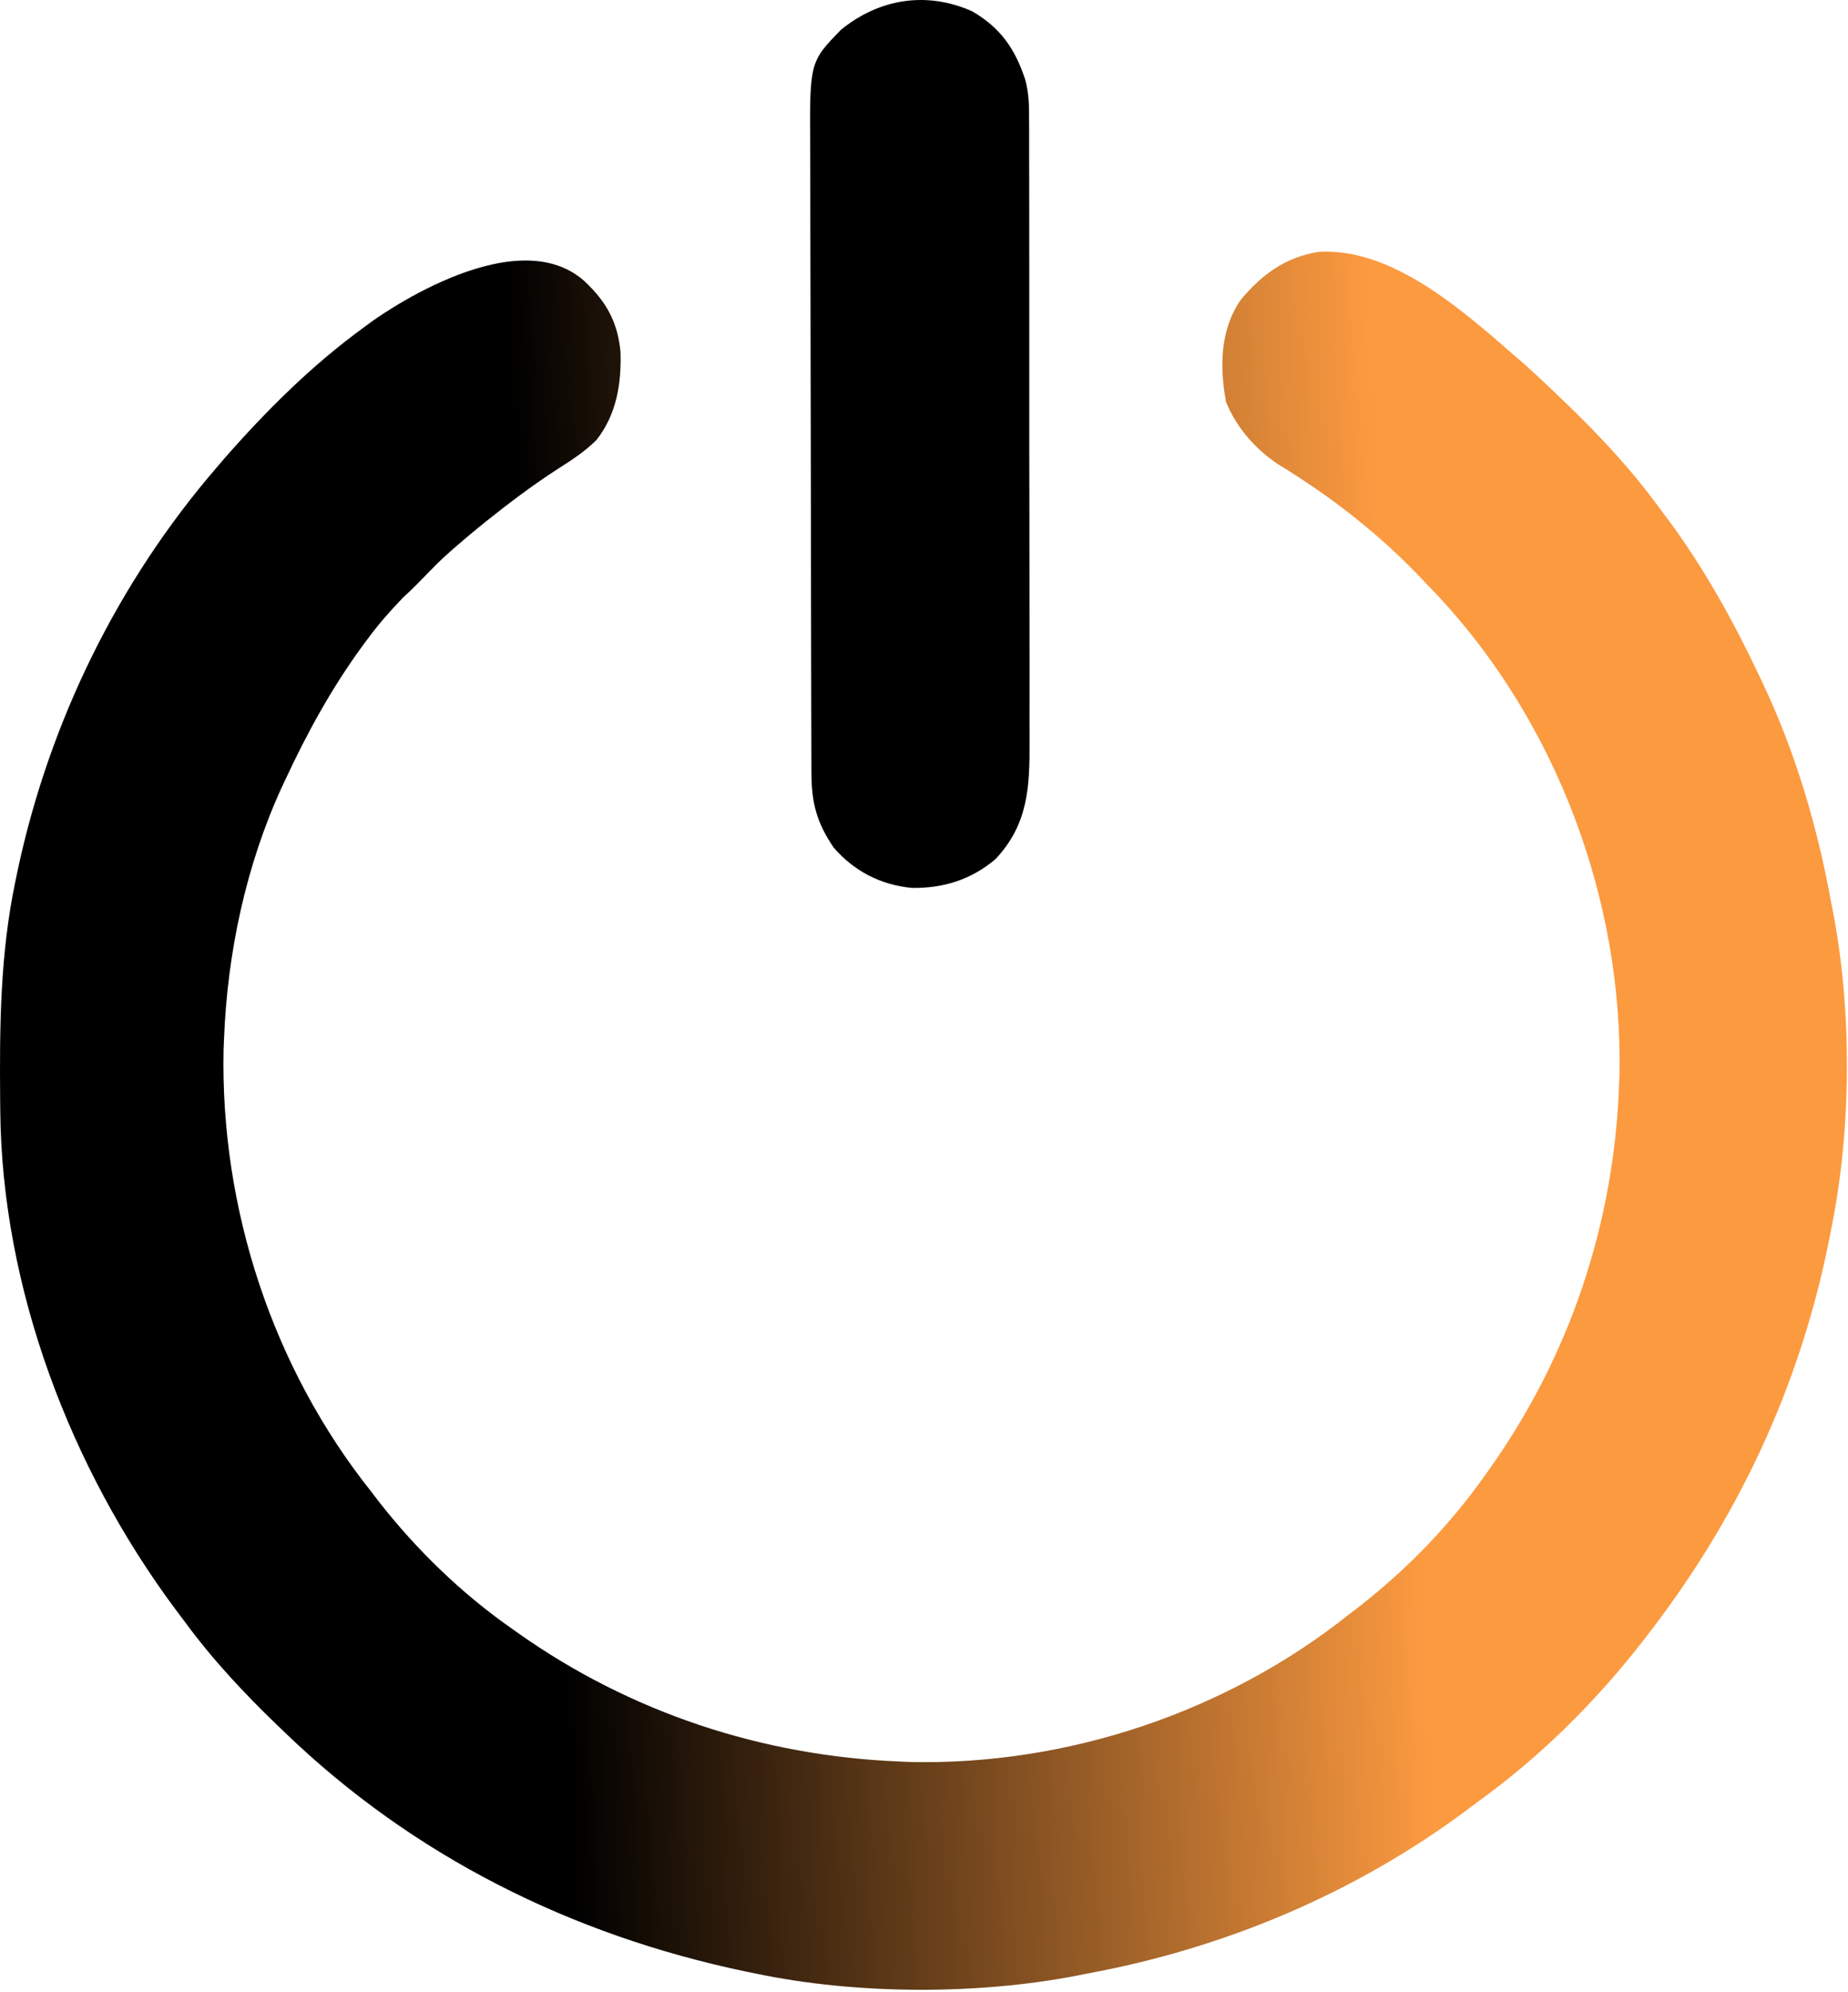
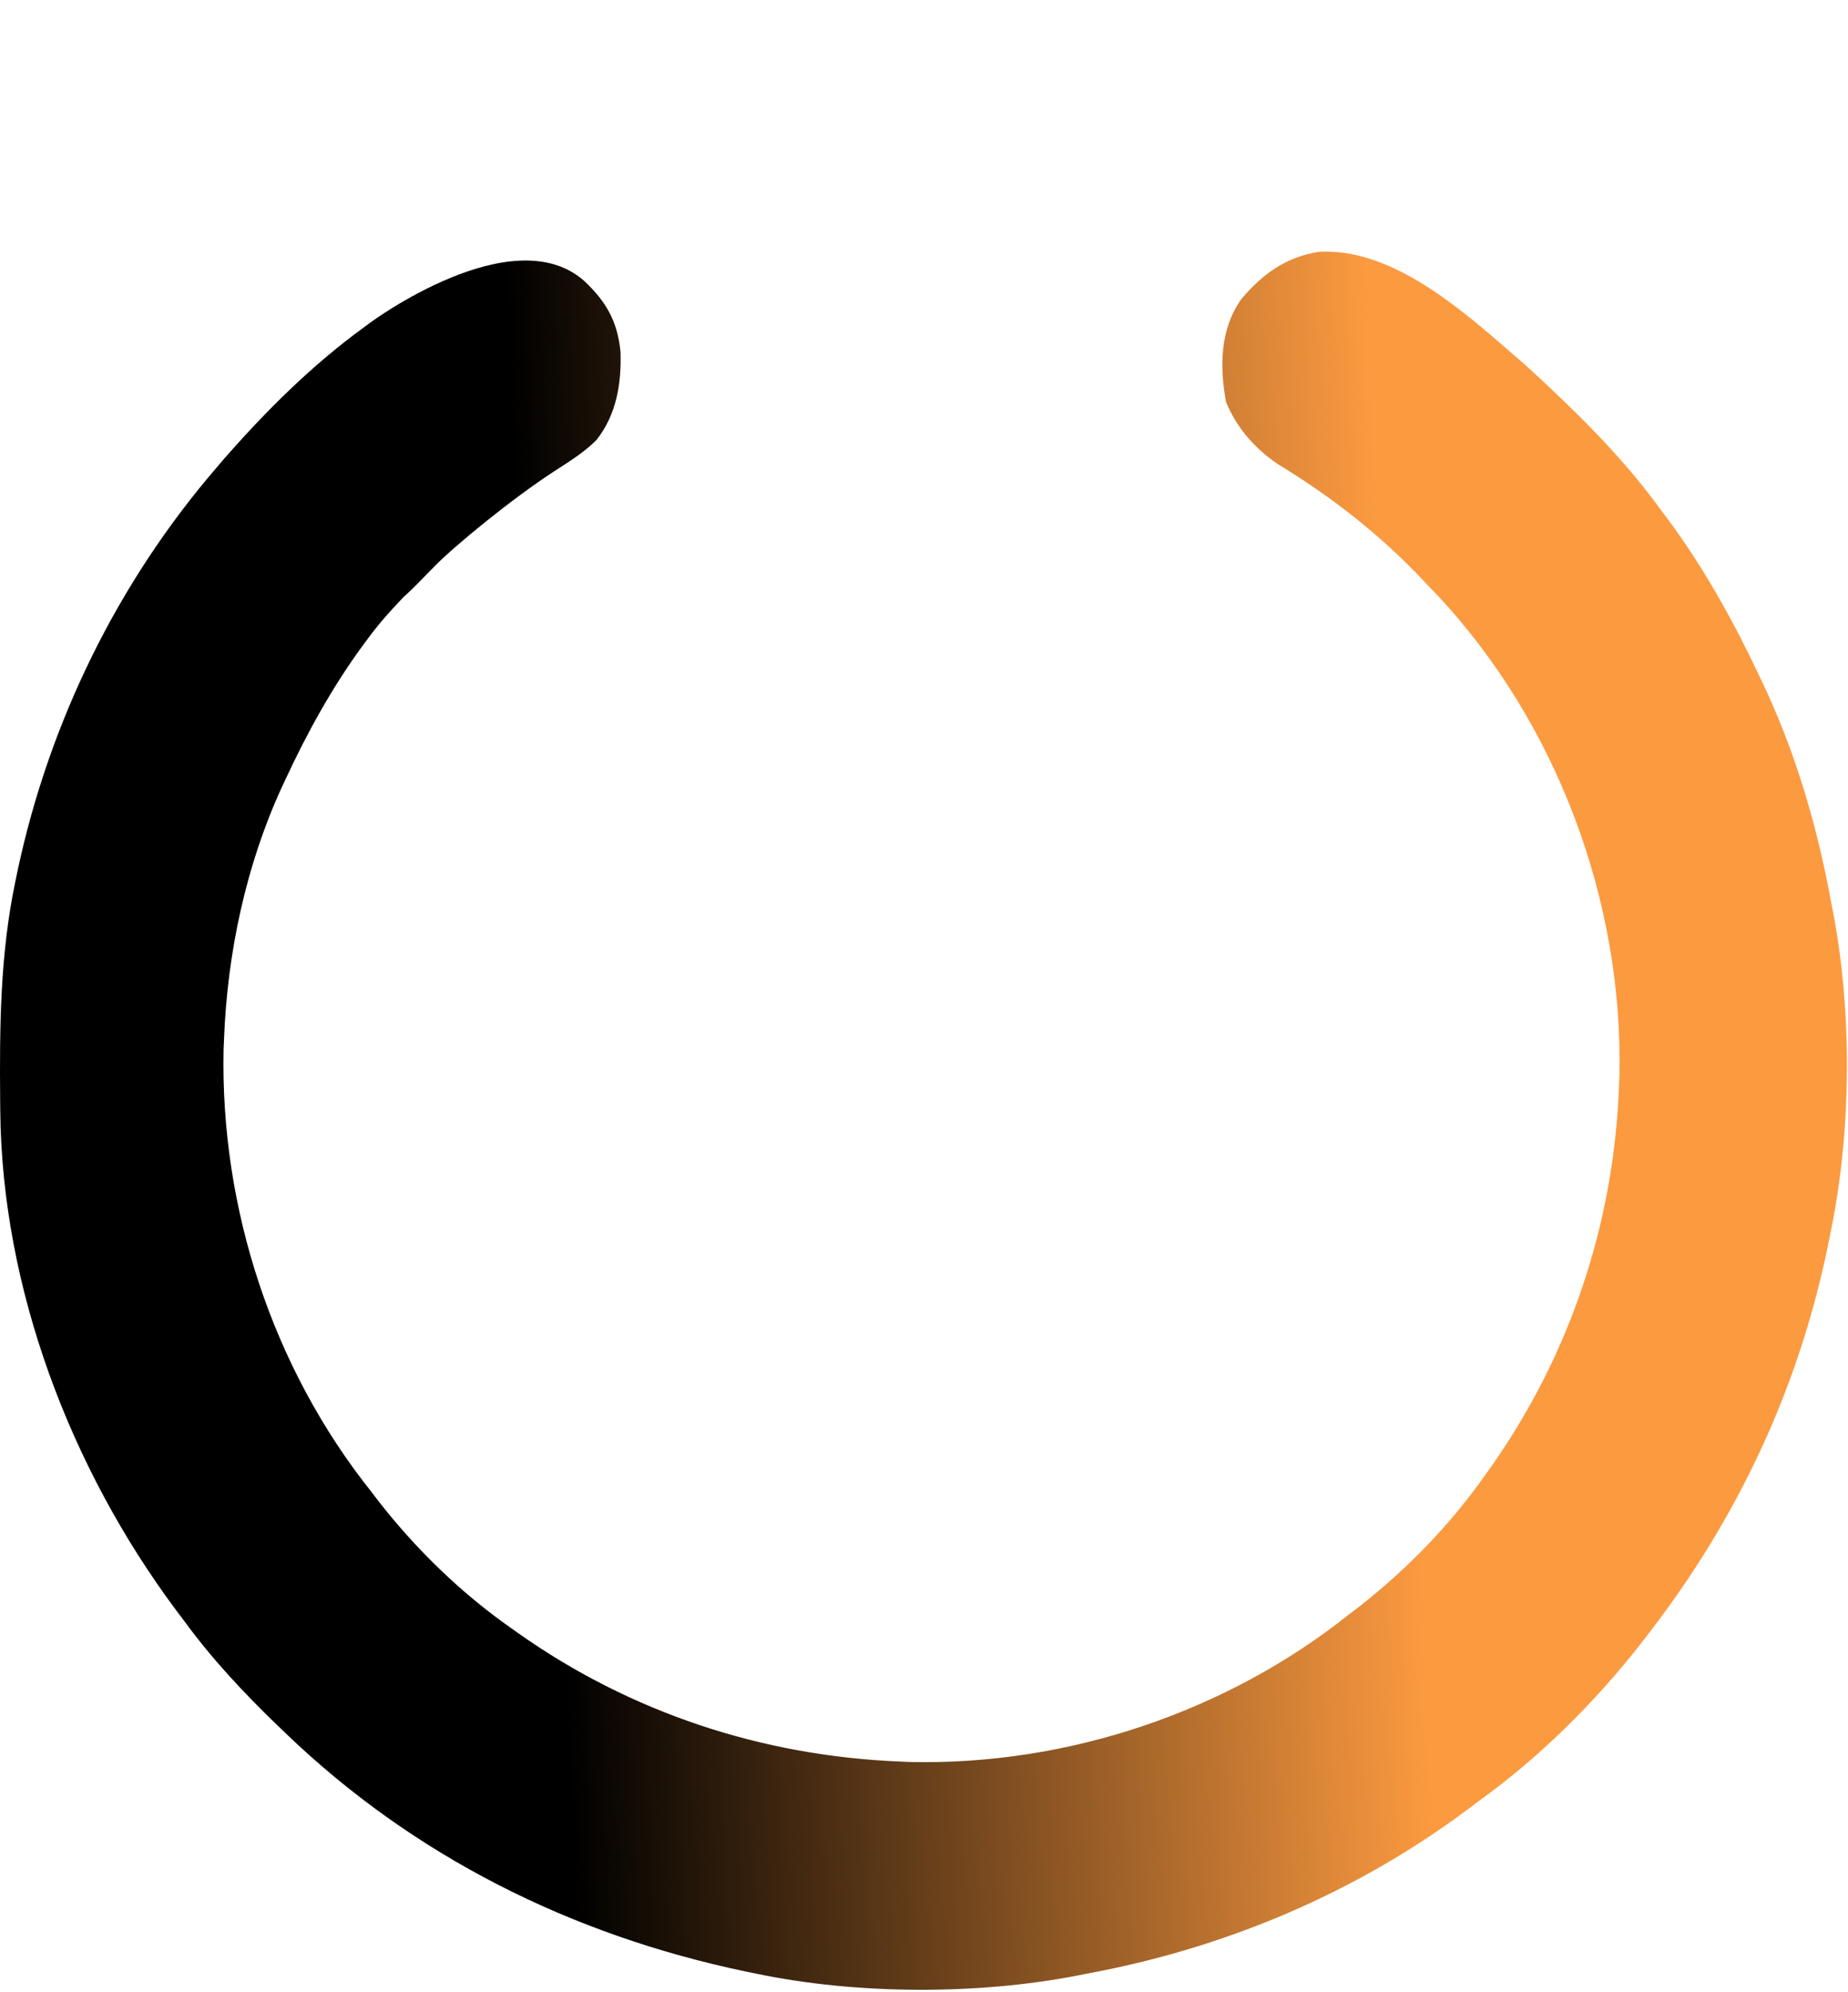
<svg xmlns="http://www.w3.org/2000/svg" width="514" height="554" viewBox="0 0 514 554" fill="none">
  <path fill-rule="evenodd" clip-rule="evenodd" d="M172.588 97.871C171.773 89.387 168.539 83.751 162.311 77.984C142.287 60.65 103.059 89.689 103.059 89.689L101.311 90.984C86.788 101.537 74.041 114.224 62.233 127.726L60.311 129.984C32.787 161.89 13.803 200.672 4.96 241.859L4.311 244.984C0.028 265.32 -0.13 285.415 0.043 306.107L0.072 308.929C0.504 358.284 19.563 408.348 48.842 447.707C49.665 448.799 50.488 449.891 51.311 450.984C59.097 461.619 67.822 470.921 77.313 480.068L79.311 481.984C114.986 516.345 158.975 538.261 207.357 548.382L210.311 548.984C238.227 554.831 271.888 554.947 299.884 549.471L302.311 548.984C340.522 541.952 376.841 526.687 408.049 503.437C409.135 502.618 410.222 501.8 411.311 500.984C428.075 488.902 443.272 473.865 456.041 457.618L457.311 455.984C483.049 423.082 500.49 386.147 508.709 345.057L509.311 341.984C514.978 314.219 515.163 281.339 509.807 253.5L509.311 250.984C505.457 229.859 499.422 209.289 490.204 189.851L489.311 187.984C482.092 172.7 473.931 157.962 463.85 144.367C463.003 143.239 462.157 142.112 461.311 140.984C453.528 130.346 444.799 121.046 435.309 111.899L433.311 109.984C430.332 107.115 427.326 104.291 424.252 101.523C423.122 100.548 421.964 99.538 420.779 98.506C405.889 85.529 386.794 68.887 366.811 70.046C357.614 71.504 351.053 76.27 345.162 83.316C339.295 91.77 339.221 101.939 340.998 111.796C343.939 118.938 348.915 124.671 355.299 129.019C370.354 138.201 383.581 148.482 395.723 161.302L397.311 162.984L399.826 165.597C432.946 201.04 451.43 250.443 450.436 298.906L450.311 301.984C448.925 340.261 436.669 376.953 414.546 408.245L413.311 409.984C403.513 423.985 391.363 436.497 377.893 447.019L375.311 448.984C341.112 476.255 296.797 491.114 253.026 490.109L250.311 489.984C211.972 488.448 175.411 476.391 144.05 454.219L142.311 452.984C128.309 443.186 115.798 431.036 105.276 417.566L103.311 414.984C75.769 380.447 61.264 336.066 62.186 291.929L62.311 288.984C63.226 265.118 68.398 240.715 78.381 218.974L79.311 216.984C85.414 203.859 92.32 191.279 100.876 179.583L102.436 177.484C105.413 173.461 108.5 169.984 112.053 166.265C113.965 164.479 114.604 163.914 116 162.484C117.396 161.054 115.5 162.984 120.983 157.402C126.465 151.82 142.3 138.775 154.311 130.984C154.611 130.79 154.911 130.597 155.211 130.404C158.995 127.972 162.753 125.556 165.936 122.343C171.499 115.257 172.87 106.676 172.588 97.871Z" fill="url(#paint0_linear_11_59)" />
-   <path d="M270.401 3.148C278.356 7.752 282.401 13.701 285.194 22.274C286.169 25.959 286.257 29.448 286.226 33.242C286.231 34.051 286.237 34.861 286.242 35.694C286.257 38.38 286.25 41.064 286.242 43.749C286.248 45.685 286.255 47.621 286.263 49.557C286.281 54.796 286.28 60.036 286.274 65.276C286.271 69.657 286.277 74.038 286.283 78.419C286.297 88.758 286.296 99.096 286.284 109.435C286.273 120.086 286.287 130.737 286.314 141.389C286.336 150.548 286.343 159.708 286.337 168.867C286.333 174.331 286.336 179.795 286.353 185.259C286.369 190.399 286.365 195.537 286.346 200.677C286.342 202.557 286.345 204.438 286.356 206.319C286.42 218.914 285.978 229.272 276.905 238.953C270.151 244.697 262.35 247.112 253.624 246.984C244.904 246.128 237.543 242.333 231.838 235.71C227.092 228.704 225.689 223.199 225.691 214.787C225.688 213.982 225.684 213.178 225.68 212.35C225.669 209.651 225.665 206.953 225.661 204.255C225.655 202.322 225.649 200.388 225.642 198.455C225.62 192.101 225.61 185.748 225.6 179.394C225.596 177.205 225.592 175.016 225.588 172.827C225.569 162.541 225.555 152.255 225.546 141.968C225.536 130.105 225.51 118.241 225.47 106.378C225.439 97.202 225.425 88.027 225.421 78.851C225.419 73.374 225.41 67.897 225.385 62.42C225.362 57.263 225.357 52.106 225.368 46.949C225.368 45.062 225.362 43.175 225.348 41.288C225.183 17.267 225.183 17.267 233.909 8.281C244.589 -0.41 257.769 -2.496 270.401 3.148Z" fill="black" />
  <defs>
    <linearGradient id="paint0_linear_11_59" x1="-11.5" y1="156.5" x2="460.5" y2="136.5" gradientUnits="userSpaceOnUse">
      <stop offset="0.329" />
      <stop offset="0.836" stop-color="#FC9A40" />
    </linearGradient>
  </defs>
</svg>